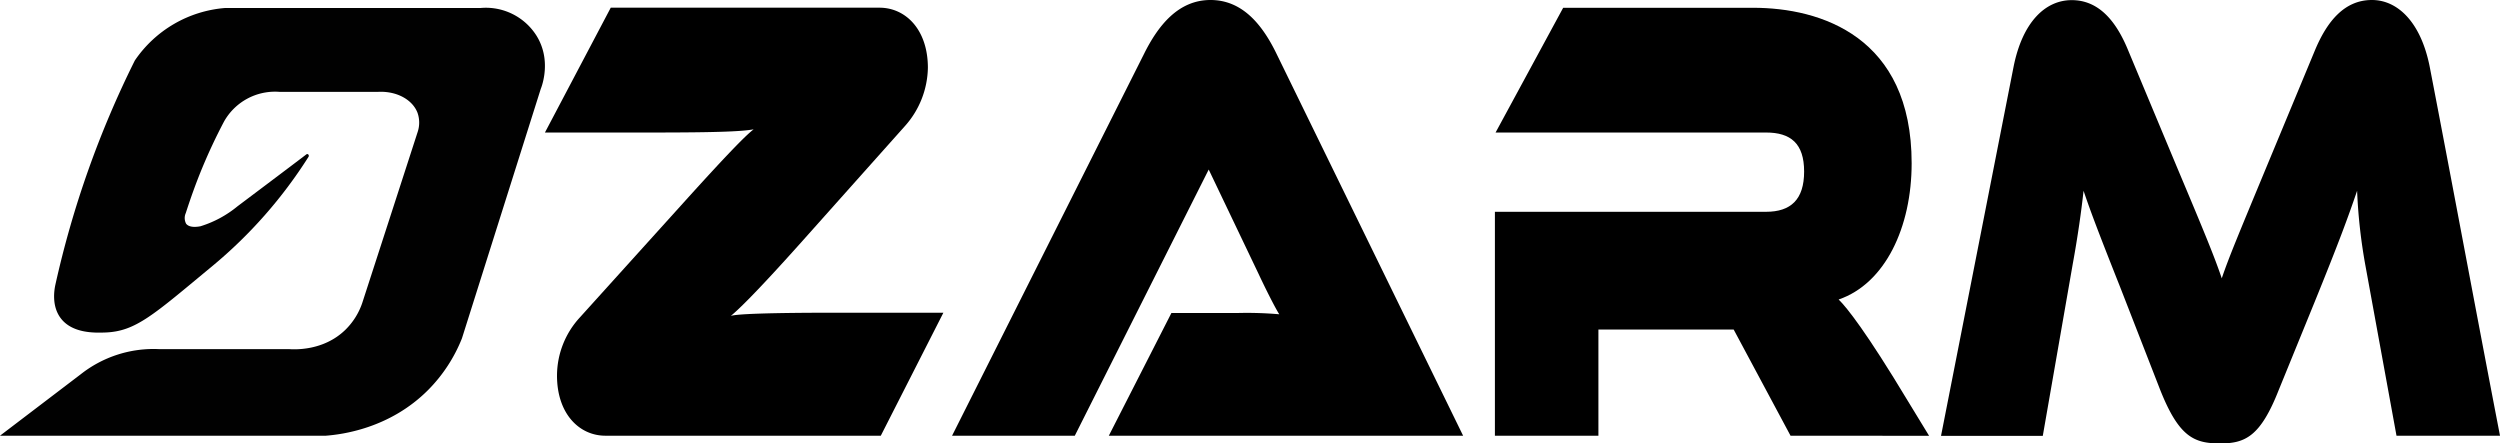
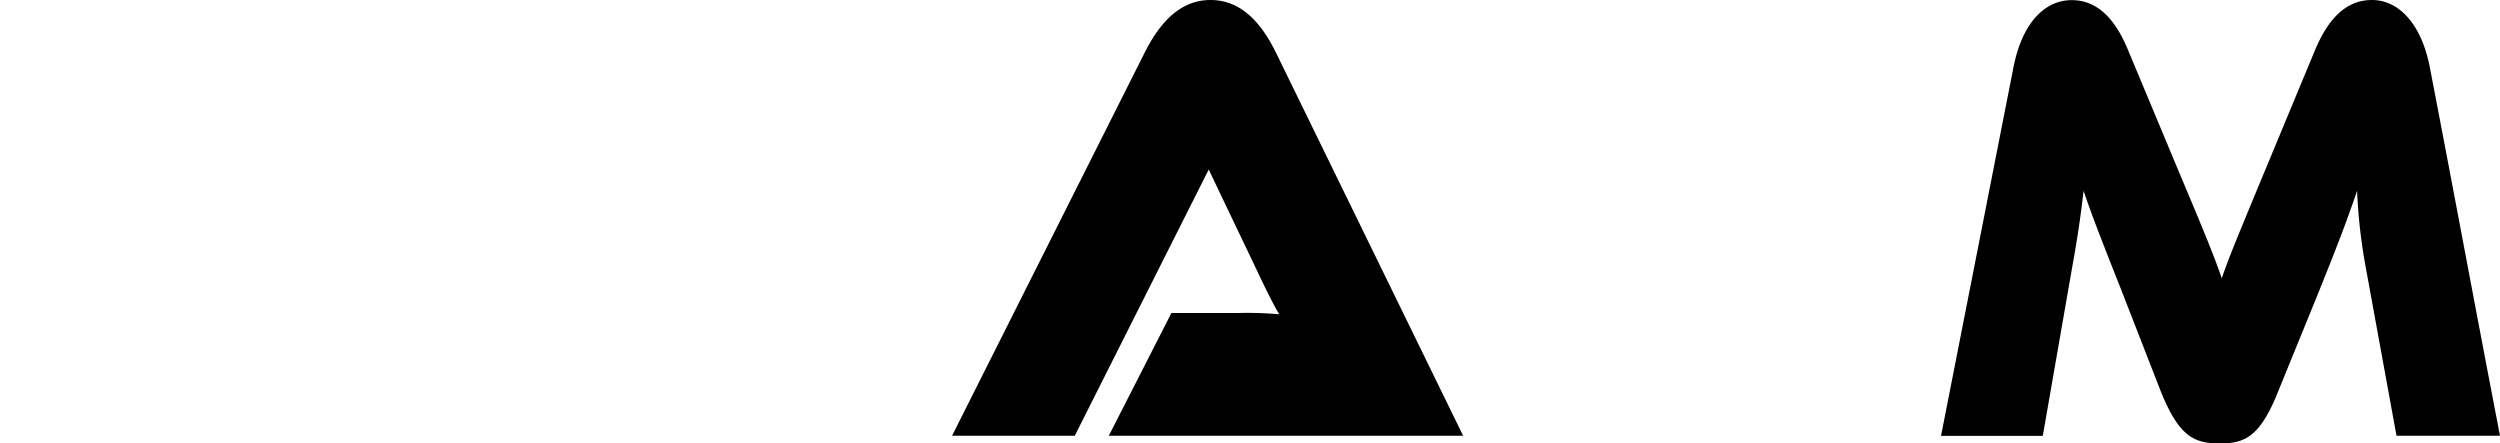
<svg xmlns="http://www.w3.org/2000/svg" viewBox="0 0 559.15 99.17">
  <defs>
    <style>.cls-1{fill:#010101;}</style>
  </defs>
  <g id="Calque_2" data-name="Calque 2">
    <g id="Calque_1-2" data-name="Calque 1">
-       <path d="M135.4,97.45c-5.81,0-10.82-4.87-10.82-13.45a19.26,19.26,0,0,1,5.11-13l23.14-25.62c11.62-12.88,14.43-15.45,15.73-16.45-2.4.42-6.81.71-22.54.71H121.88L136.6,1.72h60.11c5.81,0,10.82,4.86,10.82,13.45a20.05,20.05,0,0,1-5.11,13L179.68,53.66c-12,13.45-15.23,16.17-16.23,17,1.2-.43,8.32-.72,23.64-.72H211L197,97.45Z" />
      <path d="M248,97.45,262,70h15a84.82,84.82,0,0,1,9.12.29c-1-1.57-3.21-6-4.61-9L270.34,37.92,240.39,97.45H212.94l42.88-85.29C259,5.72,263.53,0,270.74,0c7,0,11.52,5.29,14.83,12.16l41.67,85.29Z" />
-       <path d="M400.47,97.45,387.75,73.7H357.5V97.45H334.35V47.37H395c5.51,0,8.51-2.72,8.51-9s-3-8.73-8.51-8.73h-60.5l15.12-27.9h42.48c15.12,0,35.46,6.44,35.46,34.77,0,14.31-5.91,26.9-16.33,30.48,1.8,1.72,6.31,7.44,15.43,22.61l4.8,7.87Z" />
      <path d="M536,97.45,529.1,59.67a120.66,120.66,0,0,1-1.91-17c-2,5.87-4.1,11.59-9.51,24.9l-8,19.61c-4.1,10.44-7.51,12-13.12,12-5.81,0-9.22-1.43-13.42-12l-8.92-22.9c-5.11-12.88-6.71-17.17-8.21-21.61-.5,4.58-1.31,10.31-2.41,16.32l-6.71,38.49H434.13l16.23-82.57c2-10,7.11-14.88,13-14.88S473.2,4.44,476,11.3l11,26.33c6.21,14.74,8.32,19.9,9.92,24.62,1.6-4.72,3.71-9.73,9.82-24.47l11-26.48C520.48,4.72,524.39,0,530.5,0c5.71,0,10.92,4.87,12.92,14.88,5.31,27.48,10.42,55.09,15.73,82.57Z" />
-       <path class="cls-1" d="M0,97.45H72.89c3.45-.27,14.25-1.55,22.9-10.26a34.44,34.44,0,0,0,7.53-11.52q8.81-27.89,17.62-55.77c.25-.61,2.49-6.49-1-12a13.39,13.39,0,0,0-12.48-6.11H50.33A27,27,0,0,0,30.15,13.54,218.63,218.63,0,0,0,12.39,63.66c-.27,1.25-.85,4.73,1.14,7.44,2.58,3.51,7.69,3.34,9.93,3.27,6.93-.23,10.81-3.92,24.07-14.89A104,104,0,0,0,69,35.08a.43.43,0,0,0-.13-.59.36.36,0,0,0-.39.07c-2.54,1.95-15.36,11.58-15.36,11.58a24.29,24.29,0,0,1-8.26,4.46c-.4.08-2.43.48-3.23-.56a2.71,2.71,0,0,1-.08-2.38c1-3.11,2.17-6.43,3.6-9.91,1.59-3.85,3.26-7.35,4.92-10.5a13.07,13.07,0,0,1,12.38-6.71H84.63c4.16-.19,7.68,1.79,8.77,4.74a6.63,6.63,0,0,1,.06,4.09Q87.24,48.58,81,67.82a15.3,15.3,0,0,1-3.81,6c-4.91,4.73-11.4,4.35-12.62,4.26l-29.12,0a26.29,26.29,0,0,0-17.37,5.61Z" />
    </g>
  </g>
</svg>